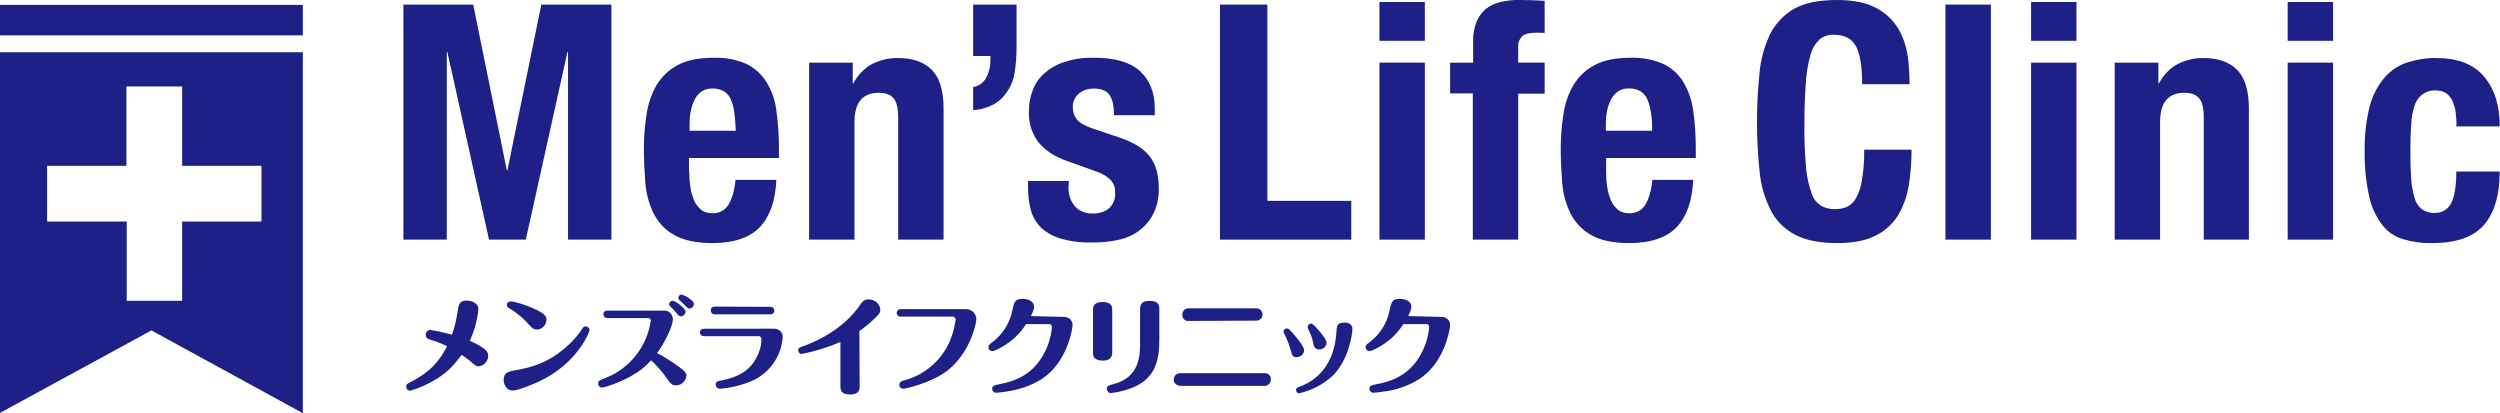
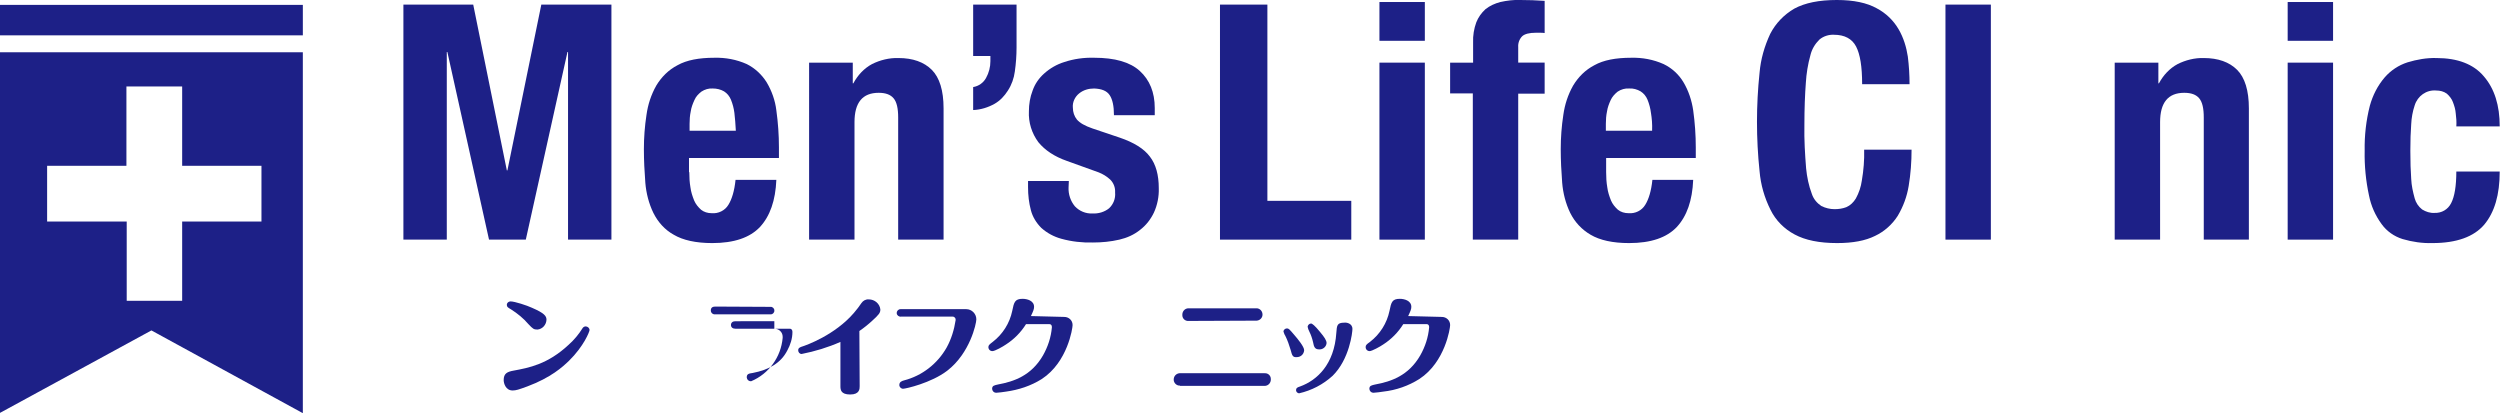
<svg xmlns="http://www.w3.org/2000/svg" version="1.1" id="レイヤー_1" x="0px" y="0px" viewBox="0 0 870.1 143.8" style="enable-background:new 0 0 870.1 143.8;" xml:space="preserve">
  <style type="text/css">
	.st0{fill:#1D2087;}
</style>
-   <path class="st0" d="M169.9,123.8c0,1.9-1.4,3.5-3.3,3.7c-0.9,0-1.2-0.3-2.8-1.7c-1-0.8-2-1.6-3.1-2.3c-2.8,3.5-4.4,5.7-8.8,8.4  c-2.9,1.8-6,3.2-9.2,4.1c-0.8-0.1-1.4-0.7-1.3-1.5c0-0.8,0.3-0.9,1.4-1.5c7.6-3.8,10.5-8.1,12.8-12.5c-2-1-4.1-1.8-6.2-2.4  c-0.9-0.2-1.4-1.1-1.2-2c0.2-0.7,0.7-1.2,1.4-1.3c2.6,0.4,5.2,1,7.7,1.7c0.9-2.5,1.5-5.1,1.9-7.7c0.4-2.9,0.7-4.2,3.2-4.2  c1.7,0,4.1,0.8,4.1,3.1c-0.4,3.8-1.4,7.4-3,10.9C169.3,121.2,169.9,122.5,169.9,123.8z" />
  <path class="st0" d="M178.7,129c5.4-1,11.9-2.2,19.2-9c1.9-1.7,3.5-3.6,4.8-5.7c0.2-0.4,0.7-0.7,1.1-0.7c0.7,0,1.3,0.5,1.4,1.2  c0,0.6-2,5.7-7.2,10.8c-2.2,2.1-6.2,5.8-14.5,8.9c-3,1.1-3.9,1.4-5.1,1.4c-2.4,0-3.1-2.5-3.1-3.6C175.3,130,176.5,129.4,178.7,129z   M183.9,112.8c-1.7-2-3.8-3.7-6-5.1c-1.2-0.7-1.5-0.9-1.5-1.6s0.6-1.2,1.3-1.2c1.4,0,5.7,1.4,7.4,2.2c4.4,1.9,5.1,2.9,5.1,4.2  c-0.1,1.8-1.4,3.2-3.1,3.4C185.8,114.7,185.5,114.5,183.9,112.8z" />
-   <path class="st0" d="M211.5,110.7c-1.4,0-1.5-1.1-1.5-1.3s0-1.3,1.5-1.3h19.8c1.6,0,2.9,1.4,2.9,3c0,1.7-1.7,6.4-5.5,11.8  c2.7,1.4,5.3,3.1,7.8,4.9c2.1,1.5,2.4,2.2,2.4,3c-0.2,1.9-1.8,3.4-3.7,3.3c-1.4,0-1.8-0.5-3.6-3.1c-1.5-2-3.1-3.9-5-5.6  c-5.5,6.5-16.3,9.5-17.1,9.5c-0.7,0-1.3-0.6-1.3-1.4c0-1,0.6-1.2,1.9-1.7c8.8-3.2,15.1-11,16.4-20.2c0-0.5-0.3-0.9-0.8-0.9  c0,0,0,0-0.1,0L211.5,110.7z M238.6,108.5c0,0.8-0.7,1.5-1.6,1.6c-0.6,0-0.8-0.2-1.7-1.3c-0.6-0.8-1.3-1.5-2-2.1  c-0.2-0.2-0.4-0.5-0.4-0.8c0-0.7,0.5-1.2,1.2-1.2h0.1C234.8,104.6,238.6,107.2,238.6,108.5z M239.9,103.9c1.3,0.9,1.6,1.3,1.6,1.9  c0,0.8-0.7,1.5-1.5,1.6c-0.5,0-0.6-0.1-1.6-1.1c-0.2-0.3-1.6-1.5-1.9-1.8c-0.2-0.2-0.4-0.5-0.4-0.8c0-0.7,0.5-1.2,1.2-1.2l0,0  C238.3,102.9,239.2,103.3,239.9,103.9L239.9,103.9z" />
-   <path class="st0" d="M269.5,114.4c1.6,0,2.9,1.2,2.9,2.8c0,0.1,0,0.3,0,0.4c-0.6,6.7-4.8,12.5-11,15.1c-3.4,1.4-7.1,2.3-10.8,2.6  c-0.8,0-1.4-0.5-1.5-1.3c0,0,0,0,0-0.1c0-1.2,0.8-1.3,2.1-1.5c5.7-1.1,9.8-3.5,12-7.8c1.1-2,1.8-4.2,1.8-6.5c0-0.7-0.4-1.1-0.9-1.1  h-19c-0.9,0-1.5-0.5-1.5-1.3s0.6-1.3,1.5-1.3H269.5z M268.1,106.8c0.7-0.1,1.4,0.5,1.4,1.2c0.1,0.7-0.5,1.4-1.2,1.4  c-0.1,0-0.2,0-0.2,0h-19.2c-0.7,0.1-1.4-0.4-1.5-1.2c0-0.1,0-0.1,0-0.2c0-0.9,0.6-1.3,1.5-1.3L268.1,106.8L268.1,106.8z" />
+   <path class="st0" d="M269.5,114.4c1.6,0,2.9,1.2,2.9,2.8c0,0.1,0,0.3,0,0.4c-0.6,6.7-4.8,12.5-11,15.1c-0.8,0-1.4-0.5-1.5-1.3c0,0,0,0,0-0.1c0-1.2,0.8-1.3,2.1-1.5c5.7-1.1,9.8-3.5,12-7.8c1.1-2,1.8-4.2,1.8-6.5c0-0.7-0.4-1.1-0.9-1.1  h-19c-0.9,0-1.5-0.5-1.5-1.3s0.6-1.3,1.5-1.3H269.5z M268.1,106.8c0.7-0.1,1.4,0.5,1.4,1.2c0.1,0.7-0.5,1.4-1.2,1.4  c-0.1,0-0.2,0-0.2,0h-19.2c-0.7,0.1-1.4-0.4-1.5-1.2c0-0.1,0-0.1,0-0.2c0-0.9,0.6-1.3,1.5-1.3L268.1,106.8L268.1,106.8z" />
  <path class="st0" d="M299.2,134.4c0,0.9,0,2.9-3.3,2.9s-3.4-1.7-3.4-2.9V119c-4.3,1.9-8.9,3.3-13.5,4.2c-0.7,0-1.2-0.6-1.2-1.3  c0-0.6,0.3-0.9,1.1-1.2c1.7-0.5,11.7-4.1,18.3-11.8c0.8-0.9,2.1-2.6,2.6-3.4c0.6-0.9,1.6-1.4,2.6-1.3c2,0,3.8,1.5,4,3.5  c0,1.2-0.5,1.8-2.8,3.9c-1.4,1.3-2.9,2.5-4.5,3.6L299.2,134.4z" />
  <path class="st0" d="M336.3,107.6c1.9,0,3.5,1.6,3.5,3.5v0.1c0,1.4-2.2,11.7-10.1,17.8c-5.6,4.3-14.5,6.3-15.4,6.3  c-0.7,0-1.3-0.6-1.3-1.3l0,0c0-1.1,0.9-1.4,1.6-1.6c6.3-1.6,11.7-5.8,14.9-11.5c1.6-2.9,2.6-6.2,3.1-9.5c0.1-0.6-0.4-1.2-1-1.2  c0,0,0,0-0.1,0h-17.9c-0.7,0.1-1.4-0.4-1.5-1.1c0-0.1,0-0.1,0-0.2c0-0.7,0.6-1.3,1.3-1.3c0.1,0,0.1,0,0.2,0H336.3z" />
  <path class="st0" d="M370.4,110.3c1.6,0,2.9,1.2,2.9,2.8v0.1c0,1-1.7,12.8-10.7,18.7c-3.8,2.4-8.1,3.8-12.5,4.4  c-0.6,0.1-2.8,0.4-3.4,0.4c-0.7,0-1.3-0.5-1.4-1.3v-0.1c0-1.1,0.8-1.2,2.1-1.5c5.4-1,11.5-3,15.6-10.1c1.7-3,2.8-6.3,3.1-9.8  c0-0.6-0.2-1.1-0.9-1.1h-8.1c-1.8,2.9-4.2,5.3-7,7.1c-1,0.7-3.8,2.3-4.7,2.3c-0.8,0-1.4-0.6-1.4-1.4l0,0c0-0.6,0.3-0.9,1.5-1.8  c3.5-2.7,5.9-6.5,6.8-10.8c0.6-3,0.9-4.2,3.6-4.2c1.5,0,4,0.6,4,2.8c0,0.8-0.3,1.5-1.1,3.2L370.4,110.3z" />
-   <path class="st0" d="M387.1,122.6c0,0.8,0,2.9-3.3,2.9c-3.4,0-3.4-1.9-3.4-2.9V108c0-0.9,0-2.9,3.3-2.9s3.4,1.7,3.4,2.9V122.6z   M403.5,118.3c0,7.4-1.6,13.2-8.8,16.4c-2.6,1.1-5.3,1.8-8.1,2.1c-0.7,0-1.3-0.6-1.4-1.4c0-1.1,0.8-1.3,1.9-1.6  c9.7-2.3,9.7-10.2,9.7-15v-11.2c0-0.9,0-2.9,3.3-2.9s3.4,1.7,3.4,2.9V118.3z" />
  <path class="st0" d="M410.7,134.2c-1.1,0.1-2.1-0.8-2.2-1.9c0-0.1,0-0.2,0-0.2c0-1.2,0.9-2.1,2-2.2c0.1,0,0.1,0,0.2,0h29.4  c1.2-0.1,2.2,0.8,2.2,2c0,0.1,0,0.1,0,0.2c0,1.1-0.8,2.1-2,2.2c-0.1,0-0.2,0-0.2,0h-29.4V134.2z M413.7,111.7  c-1.2,0.1-2.2-0.8-2.2-2c0-0.1,0-0.1,0-0.2c0-1.1,0.8-2.1,2-2.2c0.1,0,0.2,0,0.2,0h23.4c1.2-0.1,2.2,0.8,2.3,2  c0.1,1.2-0.8,2.2-2,2.3c-0.1,0-0.2,0-0.3,0L413.7,111.7L413.7,111.7z" />
  <path class="st0" d="M449.2,121.8c-0.5-1.7-1.1-3.4-1.9-5c-0.3-0.4-0.4-0.9-0.6-1.4c0-0.6,0.6-1.1,1.2-1.1s0.8,0.2,2.5,2.2  c1.4,1.6,3.5,4.2,3.5,5.4c-0.1,1.4-1.2,2.4-2.6,2.4C449.9,124.4,449.7,123.7,449.2,121.8z M470.7,114.5c0,1.1-1,10.5-6.9,16.3  c-3.3,3-7.3,5.1-11.7,6.1c-0.6-0.1-1.1-0.6-1-1.2c0-0.7,0.5-0.9,1.4-1.2c5.8-2.1,11.9-7.6,12.6-18.7c0.2-2.5,0.2-3.5,2.8-3.5  C468.4,112.2,470.7,112.4,470.7,114.5L470.7,114.5z M456.3,112.6c0.4,0,1.3,0.7,3.1,2.9c1.6,1.9,2.3,3,2.3,3.9  c-0.1,1.3-1.3,2.3-2.6,2.2c-1.5,0-1.8-0.9-2.1-2.5c-0.3-1.3-0.7-2.5-1.3-3.7c-0.3-0.6-0.5-1.1-0.6-1.7  C455.2,113.1,455.7,112.6,456.3,112.6L456.3,112.6z" />
  <path class="st0" d="M501.8,110.3c1.6,0,2.9,1.2,2.9,2.8v0.1c0,1-1.7,12.8-10.7,18.7c-3.8,2.4-8.1,3.9-12.6,4.4  c-0.6,0.1-2.8,0.4-3.4,0.4c-0.7,0-1.3-0.5-1.4-1.3v-0.1c0-1.1,0.8-1.2,2.1-1.5c5.4-1,11.5-3,15.6-10.1c1.7-3,2.8-6.3,3.1-9.8  c0-0.6-0.2-1.1-0.9-1.1h-8.1c-1.8,2.9-4.2,5.3-7,7.1c-1,0.7-3.9,2.3-4.7,2.3c-0.8,0-1.4-0.6-1.4-1.4l0,0c0-0.6,0.2-0.9,1.5-1.8  c3.5-2.7,5.9-6.5,6.8-10.8c0.6-3,0.9-4.2,3.6-4.2c1.5,0,4,0.6,4,2.8c0,0.8-0.3,1.5-1.1,3.2L501.8,110.3z" />
  <path class="st0" d="M164.7,1.6l11.7,57.7h0.2l11.8-57.7h24.4v81.8h-15.1V18.1h-0.2L183,83.4h-12.8l-14.5-65.3h-0.2v65.3h-15.1V1.6  H164.7z" />
  <path class="st0" d="M239.9,59.9c0,1.8,0.1,3.6,0.4,5.3c0.2,1.6,0.7,3.1,1.3,4.6c0.5,1.2,1.4,2.3,2.4,3.2c1,0.8,2.3,1.2,3.7,1.2  c2.3,0.2,4.6-0.9,5.8-2.9c1.2-1.9,2.1-4.8,2.5-8.7h14.2c-0.3,7.2-2.2,12.6-5.7,16.4c-3.5,3.7-9,5.6-16.6,5.6c-5.7,0-10.2-1-13.4-2.9  c-3.1-1.7-5.5-4.4-7.1-7.6c-1.6-3.3-2.5-6.9-2.8-10.5c-0.3-3.9-0.5-7.8-0.5-11.7c0-4,0.3-8,0.9-11.9c0.5-3.6,1.6-7,3.4-10.2  c1.8-3,4.3-5.5,7.4-7.1c3.2-1.8,7.5-2.6,12.8-2.6c3.9-0.1,7.7,0.6,11.3,2.2c2.8,1.4,5.2,3.6,6.9,6.3c1.8,3,3,6.4,3.4,9.8  c0.6,4.3,0.9,8.6,0.9,12.9V55h-31.3v4.9H239.9z M255.6,39.3c-0.2-1.6-0.6-3.1-1.2-4.6c-0.5-1.2-1.3-2.2-2.4-2.9  c-1.2-0.7-2.6-1-3.9-1c-1.4-0.1-2.8,0.3-4,1.1c-1,0.8-1.9,1.7-2.4,2.9c-0.6,1.3-1.1,2.6-1.3,4c-0.3,1.4-0.4,2.9-0.4,4.3v2.4h16.1  C256,43.2,255.8,41.1,255.6,39.3L255.6,39.3z" />
  <path class="st0" d="M296.8,21.8V29h0.2c1.5-2.8,3.7-5.2,6.5-6.7c2.8-1.4,6-2.2,9.2-2.1c5,0,8.9,1.4,11.6,4.1s4.1,7.2,4.1,13.4v45.7  h-15.8V40.9c0-3.2-0.5-5.4-1.6-6.7s-2.8-1.9-5.2-1.9c-5.6,0-8.4,3.4-8.4,10.2v40.9h-15.8V21.8H296.8z" />
  <path class="st0" d="M353.2,24.9c-0.3,2.3-1.1,4.6-2.4,6.6c-1.2,1.9-2.7,3.5-4.6,4.6c-2.3,1.3-4.9,2.1-7.5,2.2v-8  c1.9-0.3,3.6-1.5,4.5-3.2c1-1.8,1.5-3.8,1.5-5.8v-1.8h-6V1.6h15.1v14.9C353.8,19.3,353.6,22.1,353.2,24.9z" />
  <path class="st0" d="M371.9,65.3c-0.1,2.3,0.7,4.7,2.2,6.5c1.6,1.7,3.8,2.6,6.1,2.5c2.1,0.1,4.2-0.5,5.8-1.8  c1.5-1.4,2.3-3.4,2.1-5.5c0.1-1.7-0.5-3.3-1.7-4.5c-1.2-1.1-2.5-1.9-4-2.5l-11.1-4c-4.3-1.5-7.6-3.7-9.9-6.5  c-2.3-3.1-3.5-6.9-3.3-10.8c0-2.4,0.4-4.9,1.3-7.2c0.8-2.3,2.2-4.3,4-5.9c2-1.8,4.4-3.2,7-4c3.3-1.1,6.8-1.6,10.4-1.5  c7.2,0,12.5,1.5,15.9,4.6s5.2,7.4,5.2,12.9v2.5h-14.2c0-3.2-0.5-5.5-1.5-7s-2.8-2.2-5.4-2.3c-1.9,0-3.7,0.5-5.2,1.7s-2.4,3.1-2.2,5  c0,1.5,0.5,3,1.4,4.1c1,1.2,2.8,2.2,5.4,3.1l9.5,3.2c5,1.7,8.5,3.9,10.5,6.6c2.1,2.7,3.1,6.4,3.1,11c0.1,2.9-0.5,5.9-1.7,8.5  c-1.1,2.3-2.7,4.4-4.8,6c-2.1,1.7-4.6,2.8-7.2,3.4c-3,0.7-6.1,1-9.2,1c-3.7,0.1-7.4-0.3-11-1.3c-2.6-0.7-5-2-7-3.8  c-1.7-1.7-3-3.8-3.6-6.1c-0.7-2.6-1-5.3-1-8.1V63H372L371.9,65.3z" />
  <path class="st0" d="M424.6,1.6h16.5v68.3h29.2v13.5h-45.7V1.6z" />
  <path class="st0" d="M495.9,0.7v13.5h-15.8V0.7H495.9z M495.9,21.8v61.6h-15.8V21.8H495.9z" />
  <path class="st0" d="M504.7,32.5V21.8h8v-7c-0.1-2.4,0.3-4.8,1.1-7c0.7-1.8,1.8-3.3,3.2-4.6c1.5-1.2,3.3-2,5.2-2.5  c2.3-0.5,4.6-0.8,6.9-0.7c2.8,0,5.7,0.1,8.5,0.3v11.2c-0.5-0.1-1.1-0.1-1.6-0.1h-1.5c-2.2,0-3.8,0.4-4.7,1.2c-1,1-1.5,2.4-1.4,3.8  v5.4h9.2v10.8h-9.2v50.8h-15.8V32.5H504.7z" />
  <path class="st0" d="M559,59.9c0,1.8,0.1,3.6,0.4,5.3c0.2,1.6,0.7,3.1,1.3,4.6c0.5,1.2,1.4,2.3,2.4,3.2c1,0.8,2.3,1.2,3.7,1.2  c2.3,0.2,4.6-0.9,5.8-2.9c1.2-1.9,2.1-4.8,2.5-8.7h14.2c-0.3,7.2-2.2,12.6-5.7,16.4c-3.5,3.7-9,5.6-16.6,5.6c-5.7,0-10.2-1-13.4-2.9  c-3.1-1.8-5.5-4.4-7.1-7.6c-1.6-3.3-2.5-6.9-2.8-10.5c-0.3-3.9-0.5-7.8-0.5-11.7c0-4,0.3-8,0.9-11.9c0.5-3.6,1.6-7,3.4-10.2  c1.8-3,4.3-5.5,7.4-7.1c3.2-1.8,7.5-2.6,12.8-2.6c3.9-0.1,7.7,0.6,11.3,2.2c2.9,1.4,5.3,3.6,6.9,6.3c1.8,3,2.9,6.4,3.4,9.8  c0.6,4.3,0.9,8.6,0.9,12.9V55H559V59.9z M574.6,39.3c-0.2-1.6-0.6-3.1-1.2-4.6c-0.5-1.2-1.3-2.2-2.4-2.9c-1.2-0.7-2.6-1.1-4-1  c-1.4-0.1-2.8,0.3-4,1.1c-1,0.8-1.9,1.8-2.4,2.9c-0.6,1.3-1.1,2.6-1.3,4c-0.3,1.4-0.4,2.9-0.4,4.3v2.4H575  C575.1,43.2,574.9,41.1,574.6,39.3L574.6,39.3z" />
  <path class="st0" d="M646,16.2c-1.4-2.7-4-4.1-7.7-4.1c-1.8-0.1-3.7,0.5-5.1,1.7c-1.5,1.5-2.6,3.3-3.1,5.4c-0.9,3.2-1.4,6.4-1.6,9.7  c-0.3,4-0.5,8.9-0.5,14.7c-0.1,5,0.2,10,0.6,15c0.3,3,0.9,6,2,8.9c0.6,1.8,1.8,3.2,3.3,4.2c1.4,0.7,3,1.1,4.6,1.1  c1.4,0,2.8-0.2,4.1-0.7c1.4-0.6,2.5-1.7,3.3-3c1.1-2,1.8-4.1,2.1-6.3c0.6-3.5,0.9-7.1,0.8-10.7h16.5c0,4.2-0.3,8.4-1,12.6  c-0.6,3.7-1.9,7.2-3.8,10.4c-1.9,3-4.7,5.5-7.9,7c-3.4,1.7-7.8,2.5-13.2,2.5c-6.2,0-11.1-1-14.8-3c-3.6-1.9-6.6-4.9-8.4-8.6  c-2.1-4.2-3.4-8.7-3.8-13.4c-0.6-5.7-0.9-11.4-0.9-17.2c0-5.7,0.3-11.4,0.9-17.1c0.4-4.7,1.7-9.2,3.7-13.5c1.9-3.7,4.8-6.7,8.4-8.8  c3.7-2,8.6-3,14.8-3c5.9,0,10.5,1,13.9,2.9c3.2,1.7,5.8,4.2,7.6,7.3c1.7,2.9,2.7,6.2,3.2,9.5c0.4,3.2,0.6,6.4,0.6,9.6h-16.5  C648.1,23.2,647.4,18.9,646,16.2z" />
  <path class="st0" d="M692.9,1.6v81.8h-15.8V1.6H692.9z" />
-   <path class="st0" d="M722.7,0.7v13.5h-15.8V0.7H722.7z M722.7,21.8v61.6h-15.8V21.8H722.7z" />
  <path class="st0" d="M751.2,21.8V29h0.2c1.5-2.8,3.7-5.2,6.5-6.7c2.8-1.4,6-2.2,9.1-2.1c5,0,8.9,1.4,11.6,4.1s4.1,7.2,4.1,13.4v45.7  H767V40.9c0-3.2-0.5-5.4-1.6-6.7s-2.8-1.9-5.2-1.9c-5.6,0-8.4,3.4-8.4,10.2v40.9H736V21.8H751.2z" />
  <path class="st0" d="M812,0.7v13.5h-15.8V0.7H812z M812,21.8v61.6h-15.8V21.8H812z" />
  <path class="st0" d="M854.7,39.5c-0.1-1.4-0.5-2.7-1-4c-0.4-1.1-1.2-2.1-2.1-2.9c-1.1-0.8-2.4-1.1-3.7-1.1c-3.4-0.3-6.5,1.9-7.5,5.2  c-0.7,2.1-1.1,4.3-1.2,6.5c-0.2,2.6-0.3,5.8-0.3,9.3c0,3.8,0.1,7.1,0.3,9.8c0.1,2.3,0.6,4.5,1.2,6.7c0.4,1.5,1.3,2.9,2.6,3.9  c1.3,0.8,2.8,1.3,4.3,1.2c2.5,0.1,4.7-1.2,5.8-3.4c1.2-2.3,1.8-6,1.8-11H870c0,8.1-1.8,14.2-5.4,18.5c-3.6,4.2-9.6,6.4-18,6.4  c-3.5,0.1-7-0.4-10.4-1.4c-2.9-0.9-5.5-2.7-7.3-5.2c-2.2-3-3.7-6.4-4.4-10c-1.1-5.1-1.6-10.3-1.5-15.5c-0.1-5.3,0.5-10.6,1.8-15.7  c1-3.6,2.7-7,5.2-9.9c2.1-2.4,4.8-4.2,7.9-5.2c3.3-1,6.7-1.6,10.1-1.5c7.3,0,12.9,2.1,16.5,6.4c3.7,4.3,5.5,10.1,5.5,17.4h-15.1  C855,42.5,854.9,41,854.7,39.5z" />
  <path class="st0" d="M0,18.2v125.5L52.7,115l52.7,28.8V18.2H0z M91,77.1H63.4v27.6H44.1V77.1H16.4V57.7H44V30.1h19.4v27.6H91V77.1z" />
  <rect y="1.7" class="st0" width="105.4" height="10.6" />
</svg>